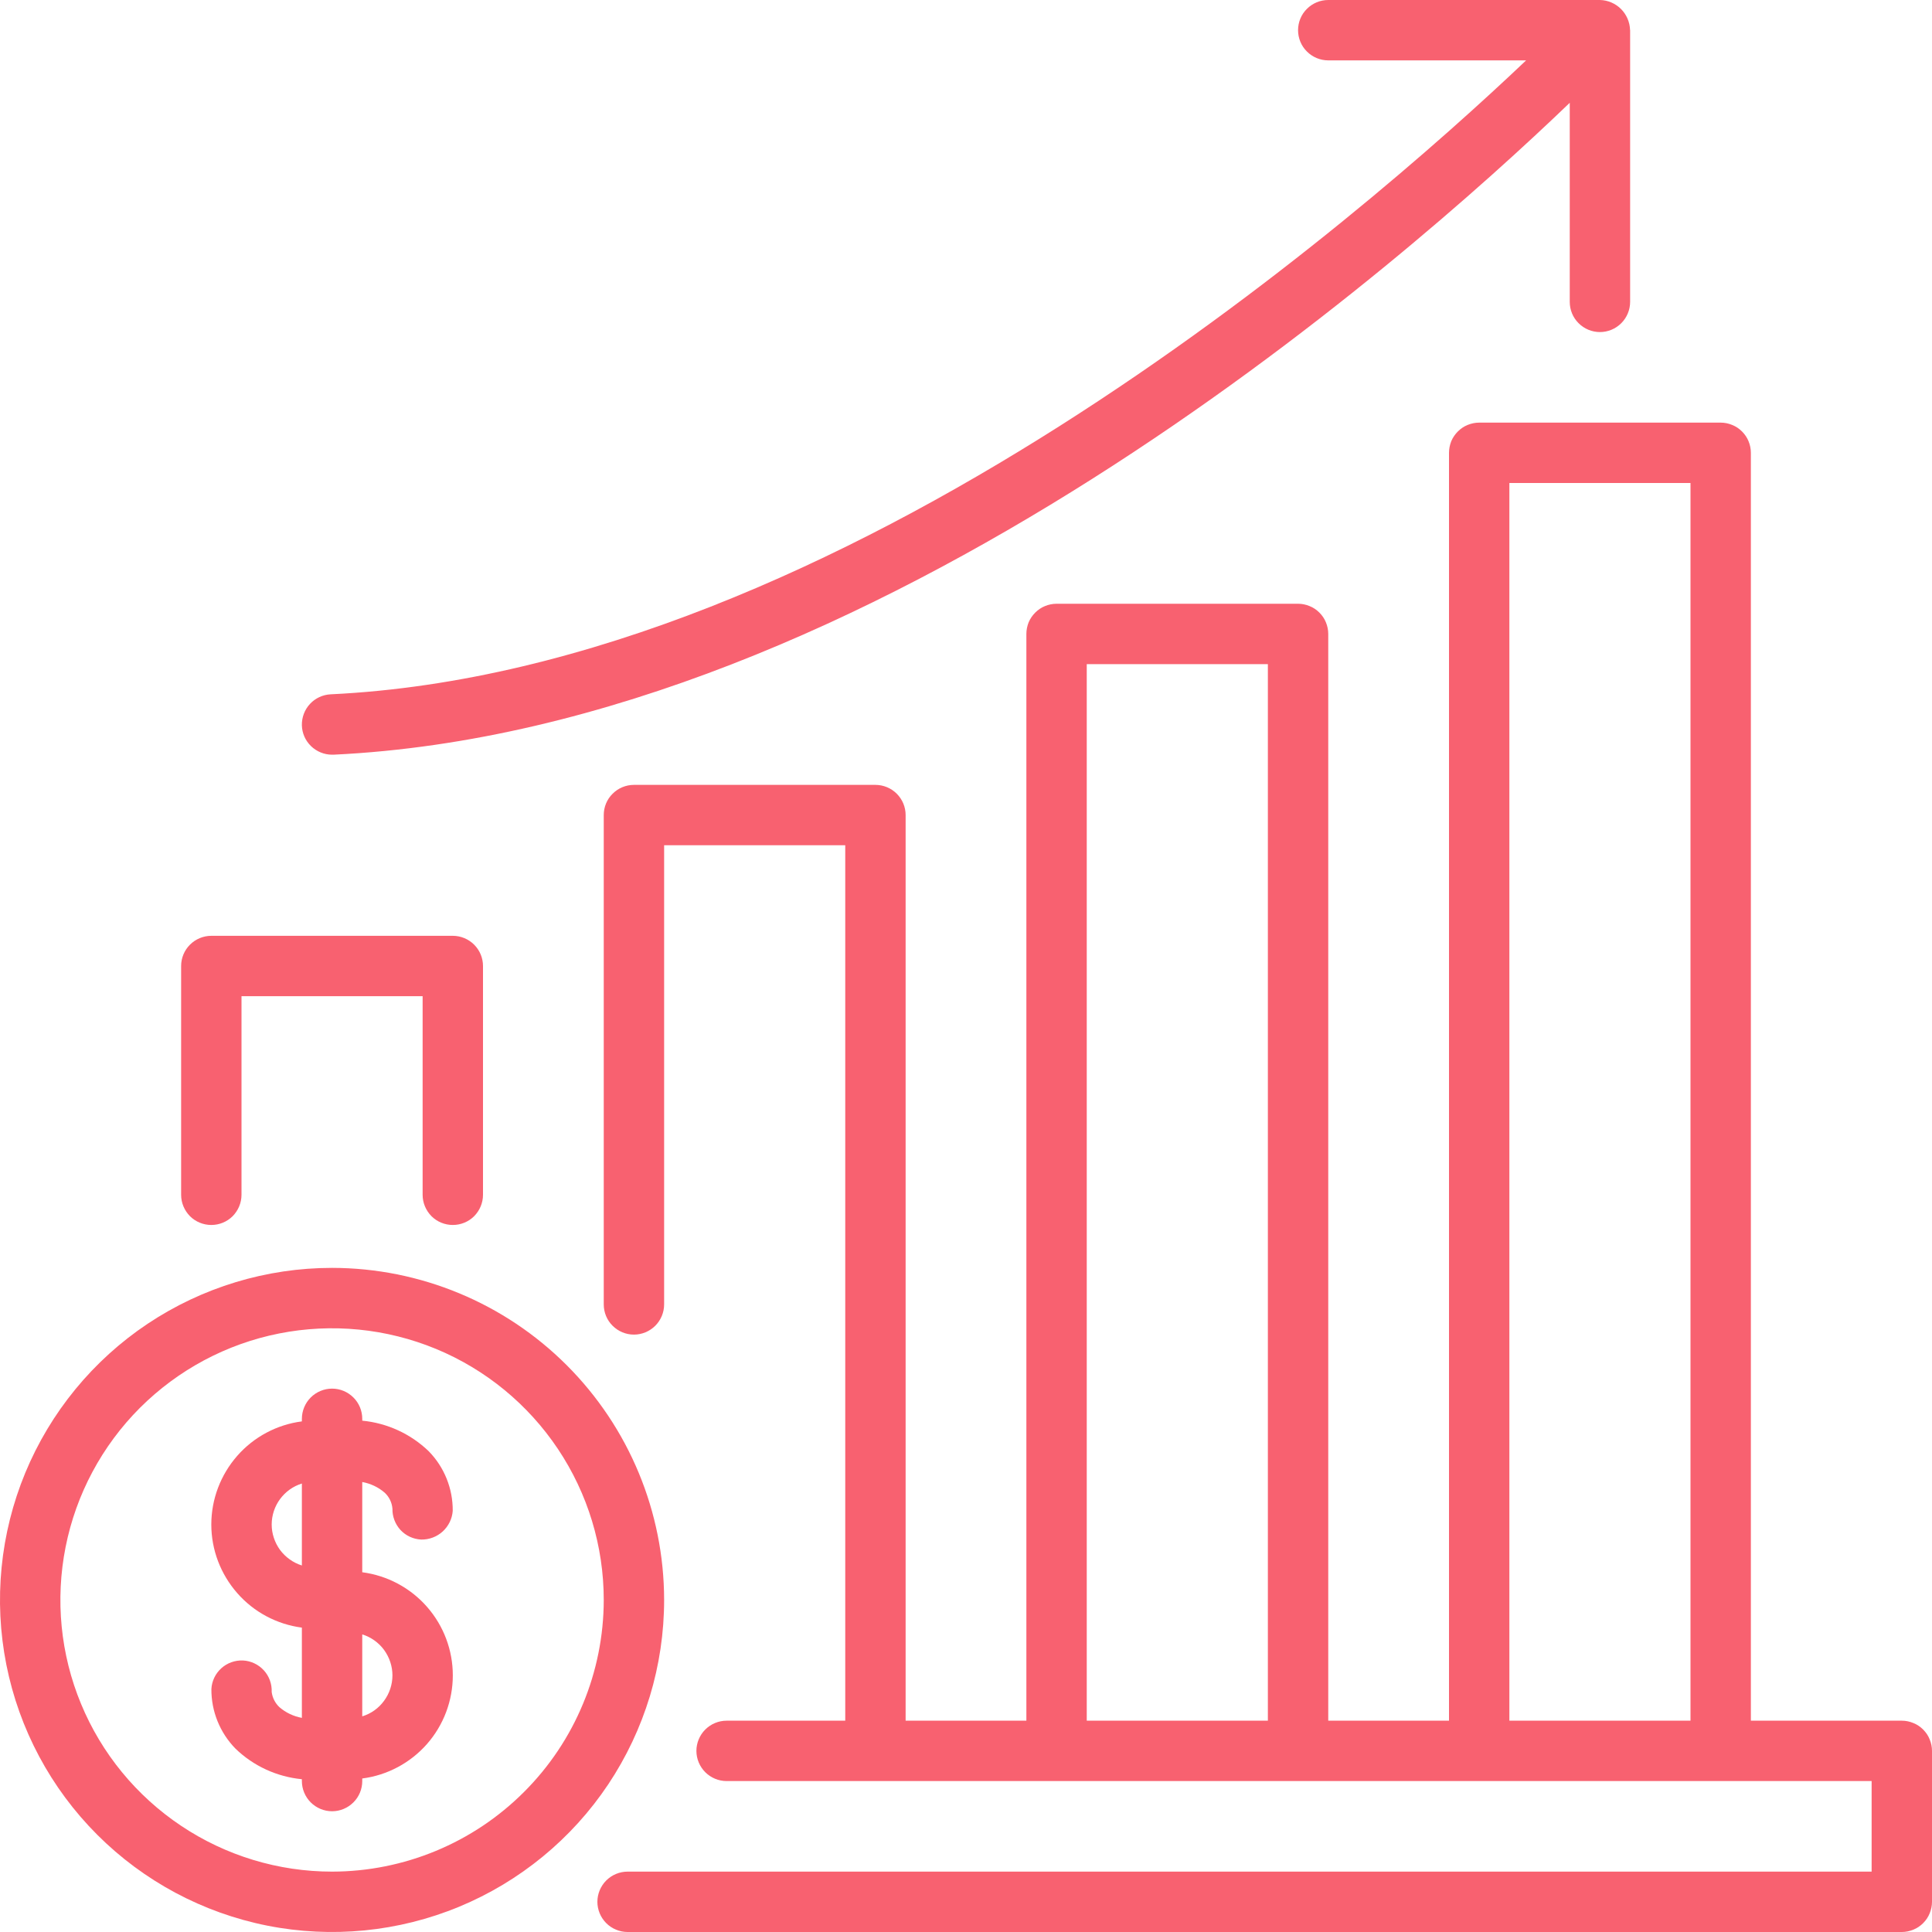
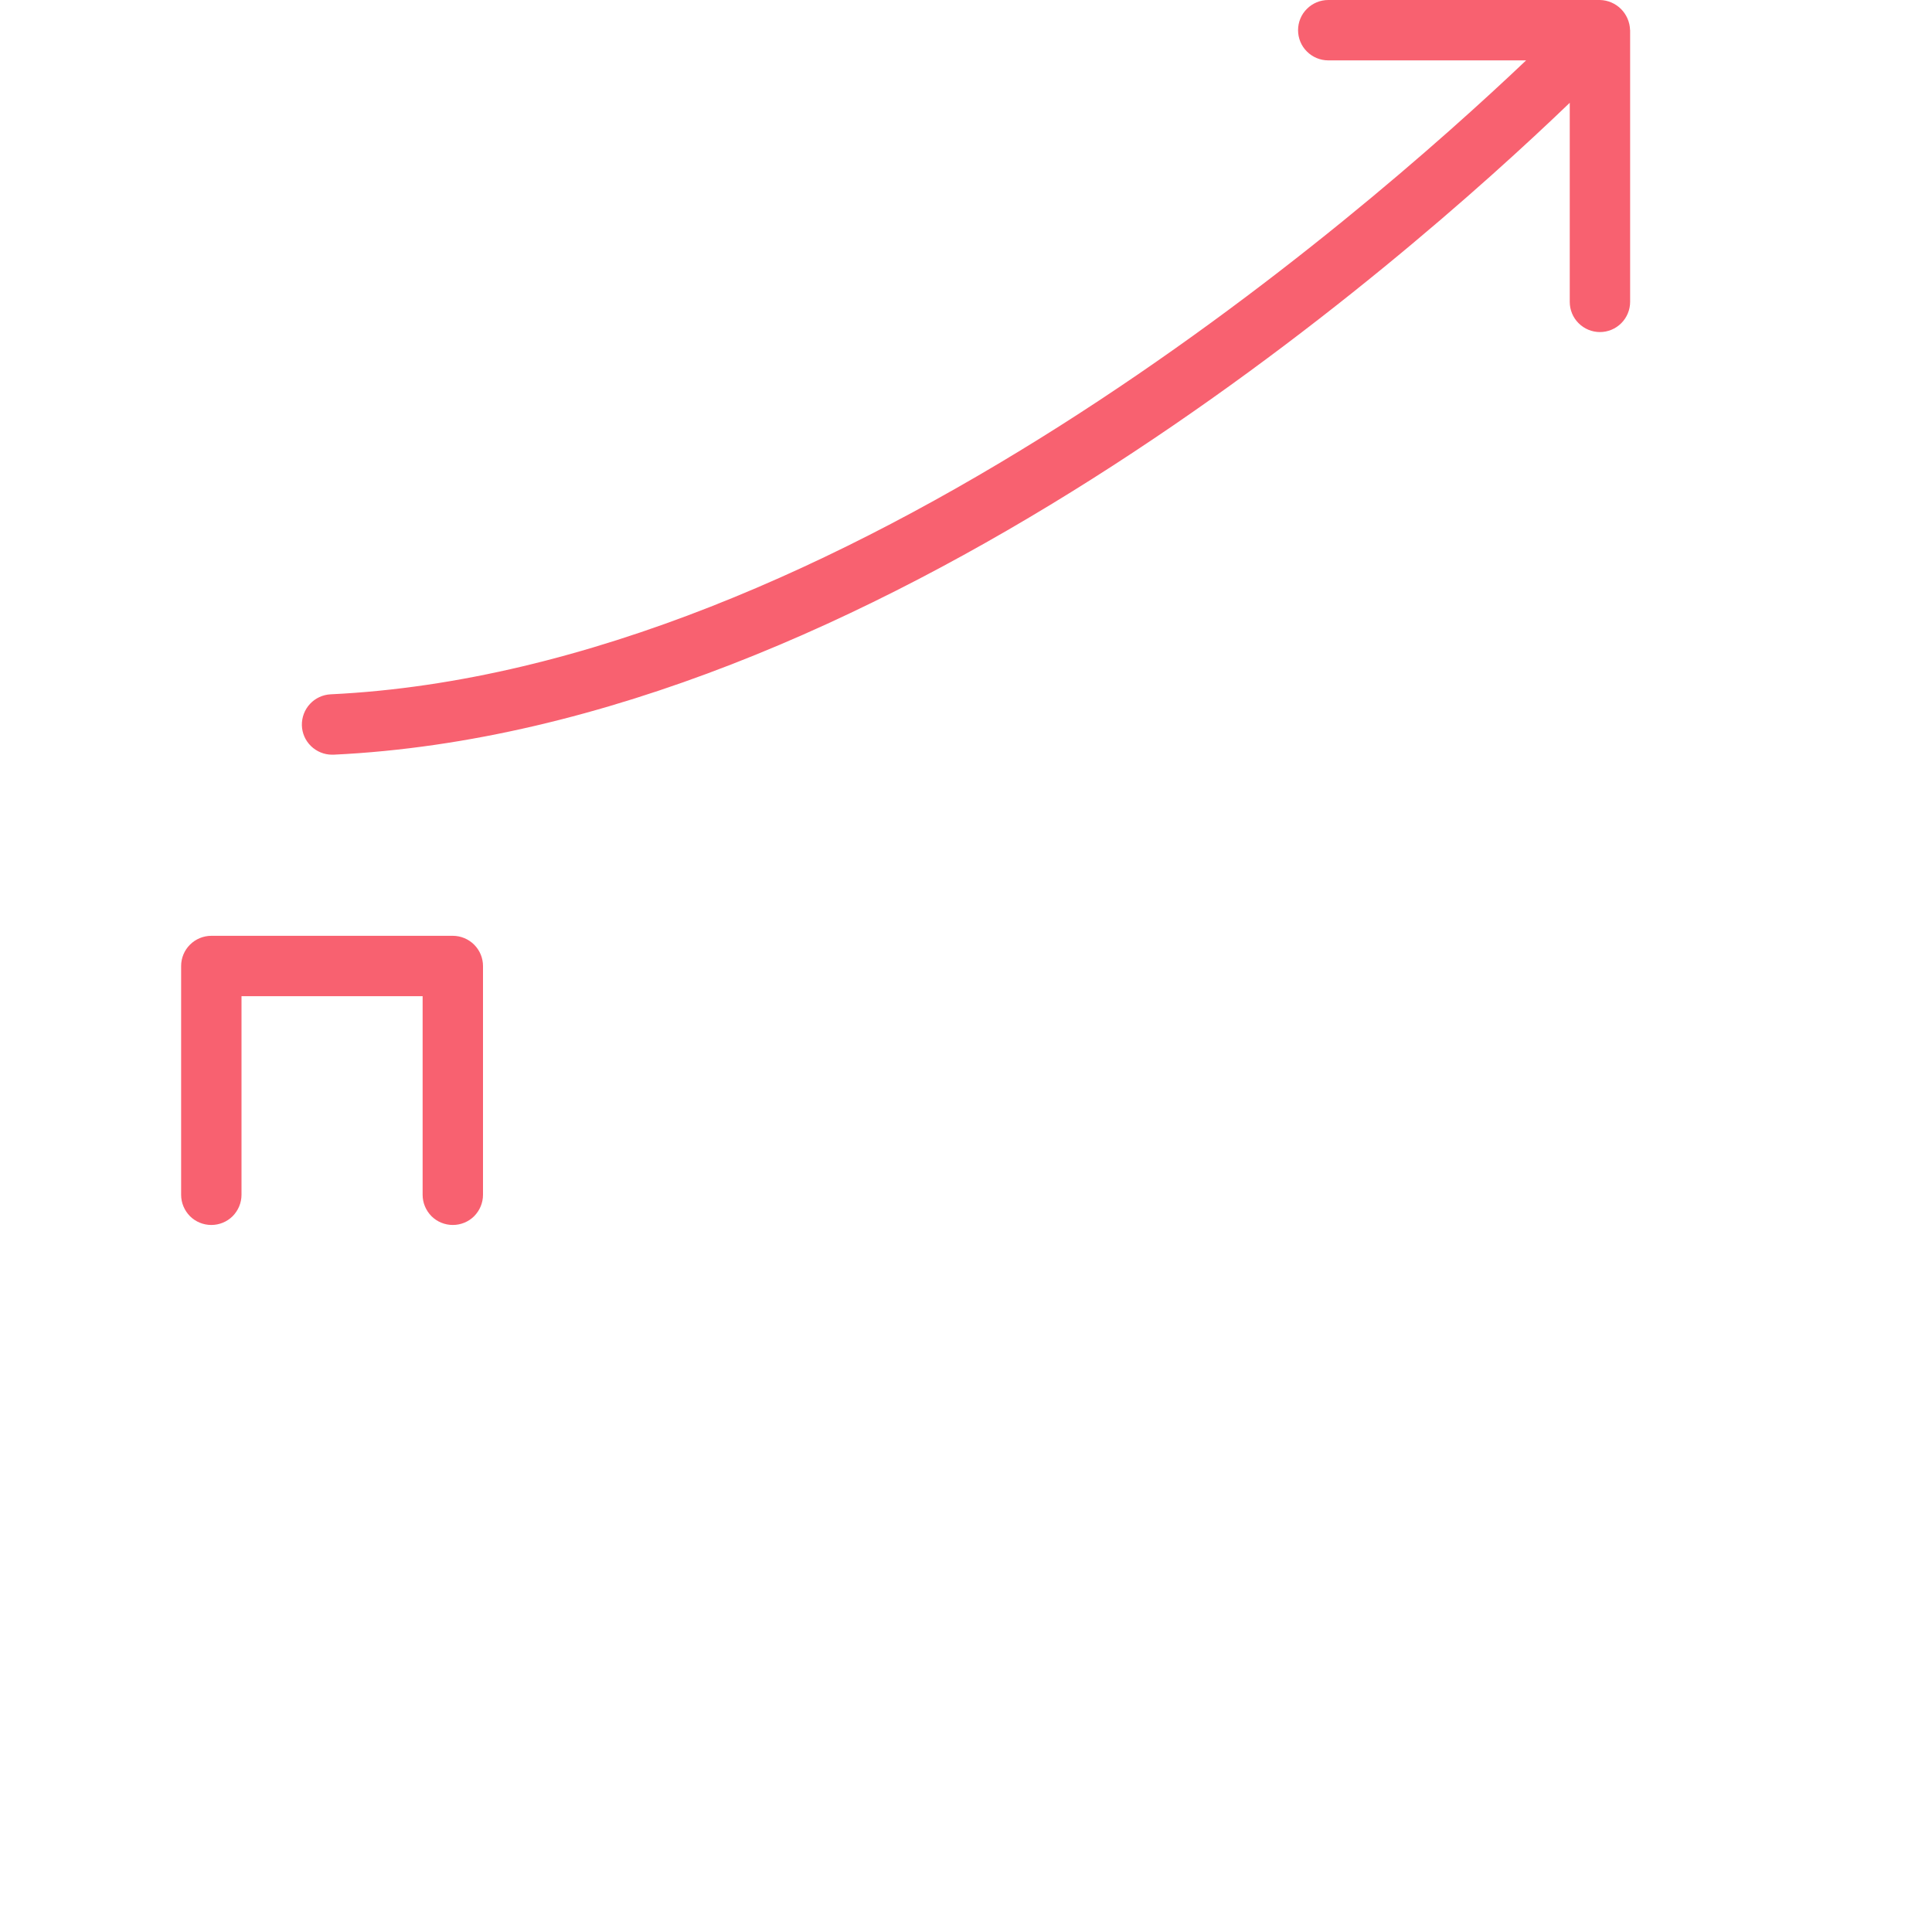
<svg xmlns="http://www.w3.org/2000/svg" width="24" height="24" viewBox="0 0 24 24" fill="none">
  <g clip-path="url(#clip0_391_165)">
-     <path d="M4.125 15.75C3.309 15.75 2.512 15.992 1.833 16.445C1.155 16.898 0.626 17.543 0.314 18.296C0.002 19.05 -0.08 19.88 0.079 20.68C0.238 21.48 0.631 22.215 1.208 22.792C1.785 23.369 2.52 23.762 3.32 23.921C4.12 24.08 4.95 23.998 5.704 23.686C6.457 23.374 7.102 22.845 7.555 22.167C8.008 21.488 8.25 20.691 8.25 19.875C8.249 18.781 7.814 17.733 7.04 16.959C6.267 16.186 5.219 15.751 4.125 15.75ZM4.125 23.25C3.457 23.25 2.805 23.052 2.25 22.681C1.695 22.31 1.262 21.783 1.007 21.167C0.751 20.55 0.685 19.871 0.815 19.217C0.945 18.562 1.267 17.96 1.739 17.488C2.211 17.017 2.812 16.695 3.467 16.565C4.121 16.435 4.8 16.502 5.417 16.757C6.033 17.012 6.56 17.445 6.931 18C7.302 18.555 7.5 19.207 7.5 19.875C7.499 20.77 7.143 21.628 6.51 22.26C5.878 22.893 5.02 23.249 4.125 23.25Z" fill="#F86170" />
-     <path d="M4.779 18.543C4.835 18.595 4.869 18.666 4.875 18.742C4.873 18.839 4.909 18.934 4.975 19.006C5.042 19.078 5.134 19.12 5.232 19.125C5.33 19.127 5.426 19.091 5.499 19.025C5.572 18.958 5.617 18.867 5.624 18.768C5.626 18.491 5.519 18.225 5.325 18.027C5.1 17.811 4.81 17.678 4.5 17.648V17.625C4.5 17.526 4.461 17.43 4.39 17.36C4.32 17.29 4.225 17.25 4.125 17.25C4.026 17.25 3.93 17.29 3.86 17.36C3.79 17.43 3.75 17.526 3.75 17.625V17.657C3.439 17.697 3.153 17.85 2.947 18.085C2.74 18.321 2.625 18.624 2.625 18.938C2.625 19.252 2.74 19.554 2.947 19.79C3.153 20.026 3.439 20.178 3.75 20.219V21.34C3.647 21.321 3.551 21.276 3.471 21.207C3.418 21.157 3.384 21.09 3.375 21.018C3.379 20.919 3.344 20.822 3.277 20.749C3.21 20.676 3.117 20.632 3.018 20.627C2.92 20.623 2.823 20.657 2.749 20.724C2.676 20.79 2.631 20.883 2.626 20.982C2.624 21.259 2.732 21.525 2.926 21.723C3.15 21.939 3.44 22.072 3.75 22.102V22.125C3.75 22.224 3.79 22.32 3.86 22.39C3.93 22.46 4.026 22.5 4.125 22.5C4.225 22.5 4.32 22.46 4.39 22.39C4.461 22.32 4.5 22.224 4.5 22.125V22.093C4.811 22.053 5.097 21.9 5.304 21.665C5.511 21.429 5.625 21.126 5.625 20.812C5.625 20.498 5.511 20.196 5.304 19.96C5.097 19.724 4.811 19.572 4.5 19.531V18.41C4.603 18.429 4.7 18.474 4.779 18.543ZM3.375 18.938C3.375 18.824 3.412 18.713 3.479 18.622C3.547 18.53 3.642 18.462 3.75 18.429V19.447C3.642 19.413 3.547 19.345 3.479 19.254C3.412 19.162 3.375 19.051 3.375 18.938ZM4.875 20.812C4.875 20.926 4.838 21.037 4.771 21.128C4.704 21.22 4.609 21.288 4.5 21.321V20.303C4.609 20.337 4.704 20.405 4.771 20.496C4.838 20.588 4.875 20.699 4.875 20.812Z" fill="#F86170" />
-     <path d="M23.625 21.375H21.75V5.625C21.75 5.576 21.74 5.527 21.721 5.481C21.703 5.436 21.675 5.395 21.64 5.36C21.605 5.325 21.564 5.297 21.518 5.279C21.473 5.26 21.424 5.25 21.375 5.25H18.375C18.326 5.25 18.277 5.26 18.231 5.279C18.186 5.297 18.145 5.325 18.11 5.36C18.075 5.395 18.047 5.436 18.028 5.481C18.01 5.527 18 5.576 18 5.625V21.375H16.5V7.875C16.5 7.826 16.49 7.777 16.471 7.731C16.453 7.686 16.425 7.645 16.39 7.61C16.355 7.575 16.314 7.547 16.268 7.529C16.223 7.51 16.174 7.5 16.125 7.5H13.125C13.076 7.5 13.027 7.51 12.981 7.529C12.936 7.547 12.895 7.575 12.86 7.61C12.825 7.645 12.797 7.686 12.778 7.731C12.76 7.777 12.75 7.826 12.75 7.875V21.375H11.25V10.125C11.25 10.025 11.21 9.93 11.14 9.86C11.07 9.79 10.974 9.75 10.875 9.75H7.875C7.775 9.75 7.68 9.79 7.61 9.86C7.539 9.93 7.5 10.025 7.5 10.125V16.204C7.5 16.303 7.539 16.399 7.61 16.469C7.68 16.539 7.775 16.579 7.875 16.579C7.974 16.579 8.07 16.539 8.14 16.469C8.21 16.399 8.25 16.303 8.25 16.204V10.5H10.5V21.375H9.026C8.927 21.375 8.831 21.415 8.761 21.485C8.691 21.555 8.651 21.651 8.651 21.75C8.651 21.849 8.691 21.945 8.761 22.015C8.831 22.085 8.927 22.125 9.026 22.125H23.25V23.25H7.796C7.697 23.25 7.601 23.29 7.531 23.36C7.461 23.43 7.421 23.526 7.421 23.625C7.421 23.724 7.461 23.82 7.531 23.89C7.601 23.96 7.697 24 7.796 24H23.625C23.674 24 23.723 23.99 23.768 23.971C23.814 23.953 23.855 23.925 23.89 23.89C23.925 23.855 23.953 23.814 23.971 23.768C23.99 23.723 24 23.674 24 23.625V21.75C24 21.701 23.99 21.652 23.971 21.607C23.953 21.561 23.925 21.52 23.89 21.485C23.855 21.45 23.814 21.422 23.768 21.404C23.723 21.385 23.674 21.375 23.625 21.375ZM18.75 6H21V21.375H18.75V6ZM13.5 8.25H15.75V21.375H13.5V8.25Z" fill="#F86170" />
    <path d="M2.625 15.217C2.724 15.217 2.82 15.178 2.89 15.108C2.96 15.037 3 14.942 3 14.842V12.375H5.25V14.842C5.25 14.942 5.29 15.037 5.36 15.108C5.43 15.178 5.526 15.217 5.625 15.217C5.724 15.217 5.82 15.178 5.89 15.108C5.96 15.037 6 14.942 6 14.842V12C6 11.9 5.96 11.805 5.89 11.735C5.82 11.665 5.724 11.625 5.625 11.625H2.625C2.526 11.625 2.43 11.665 2.36 11.735C2.29 11.805 2.25 11.9 2.25 12V14.842C2.25 14.942 2.29 15.037 2.36 15.108C2.43 15.178 2.526 15.217 2.625 15.217Z" fill="#F86170" />
    <path d="M4.125 9.375L4.143 9.375C10.863 9.055 17.445 3.252 19.5 1.277V3.75C19.5 3.849 19.539 3.945 19.61 4.015C19.68 4.085 19.775 4.125 19.875 4.125C19.974 4.125 20.07 4.085 20.14 4.015C20.21 3.945 20.25 3.849 20.25 3.75V0.375L20.249 0.371C20.246 0.273 20.205 0.18 20.136 0.111C20.066 0.042 19.973 0.002 19.875 0L16.5 0C16.4 0 16.305 0.04 16.235 0.11C16.164 0.18 16.125 0.276 16.125 0.375C16.125 0.474 16.164 0.57 16.235 0.64C16.305 0.71 16.4 0.75 16.5 0.75H18.958C16.937 2.67 10.47 8.322 4.107 8.625C4.009 8.63 3.917 8.673 3.851 8.744C3.784 8.816 3.748 8.911 3.75 9.009C3.752 9.107 3.793 9.2 3.863 9.268C3.933 9.336 4.027 9.375 4.125 9.375Z" fill="#F86170" />
  </g>
  <defs>
    <clipPath id="clip0_391_165">
      <rect width="24" height="24" fill="white" />
    </clipPath>
  </defs>
</svg>